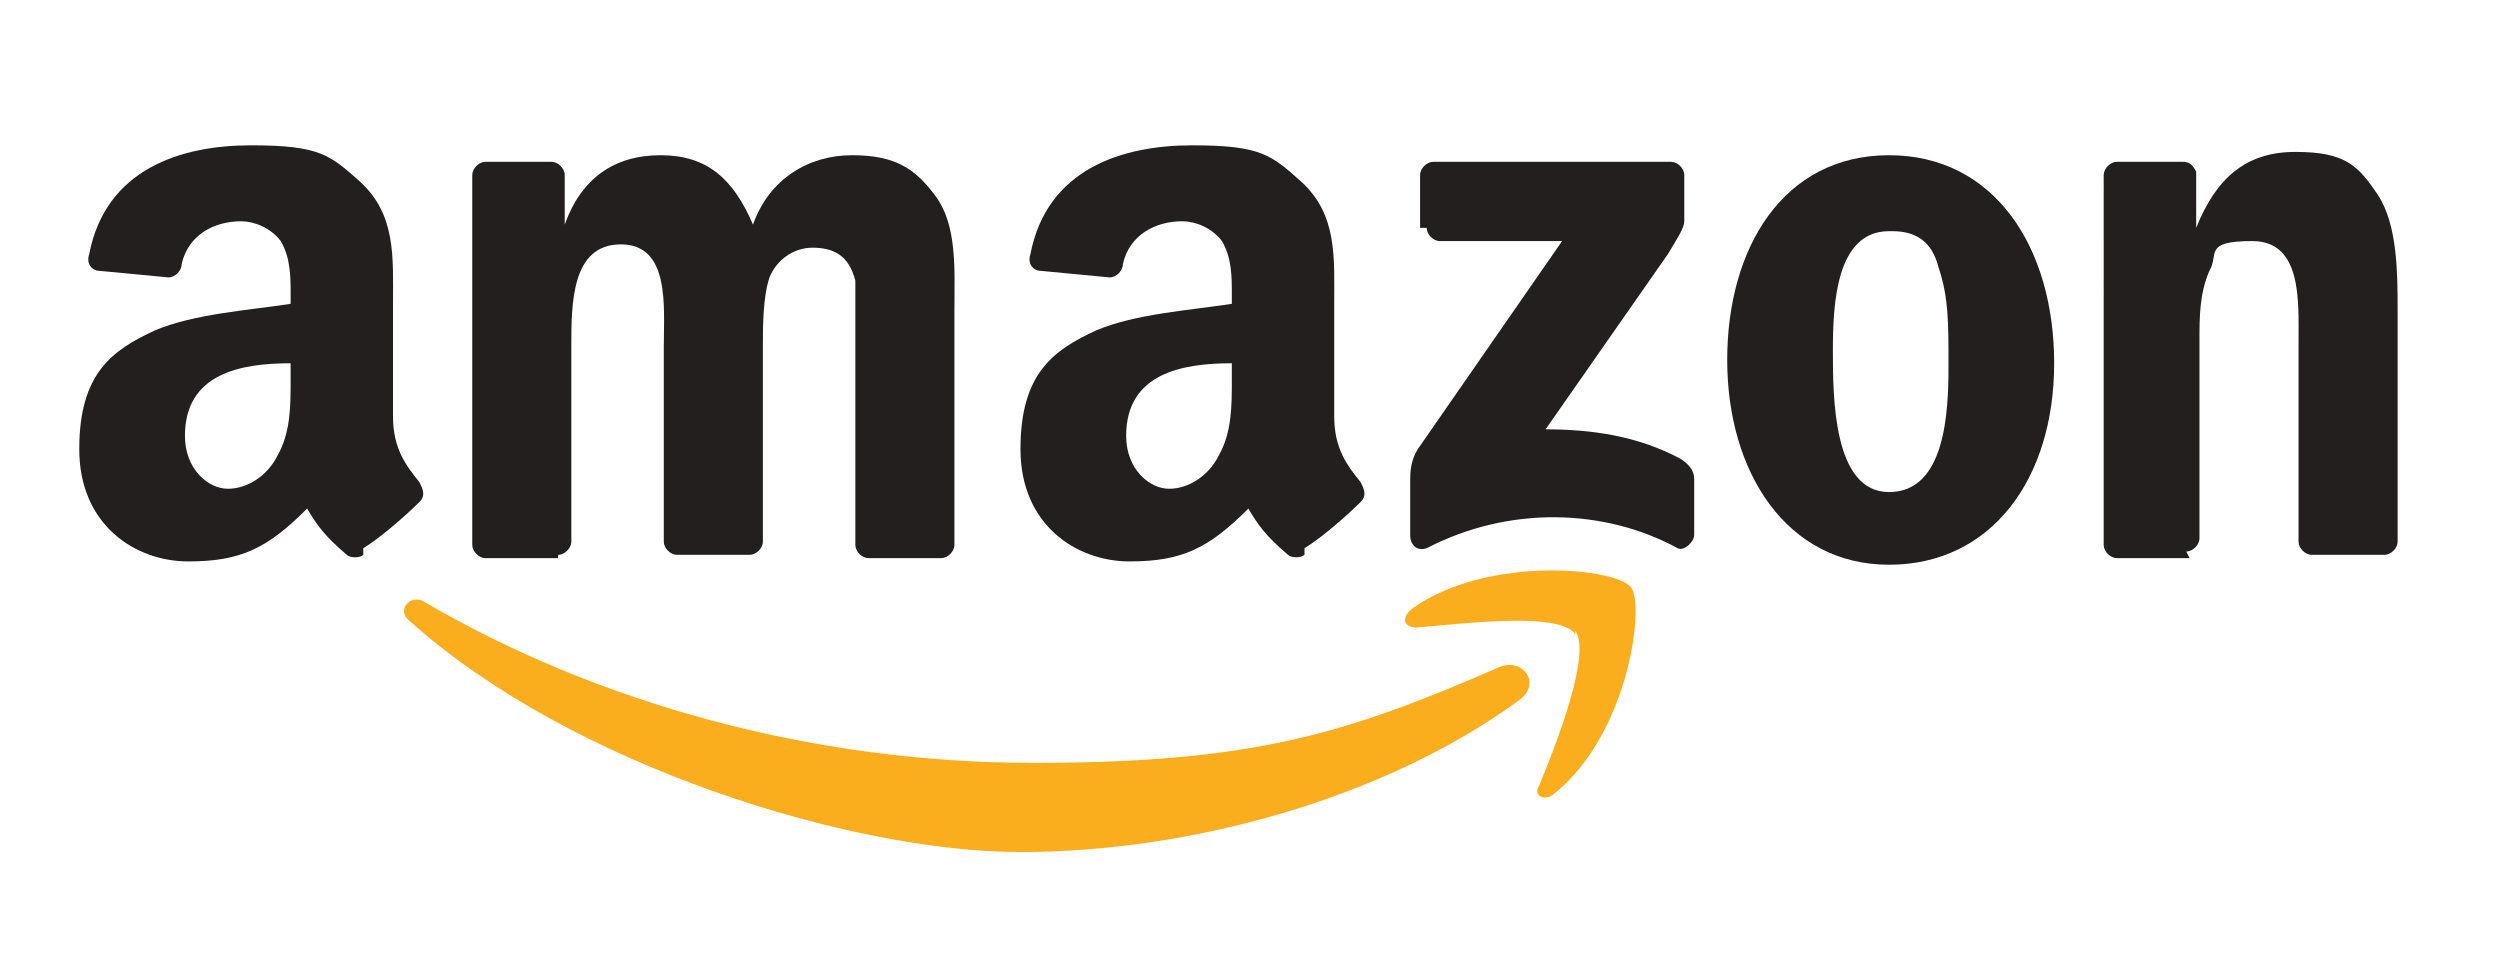
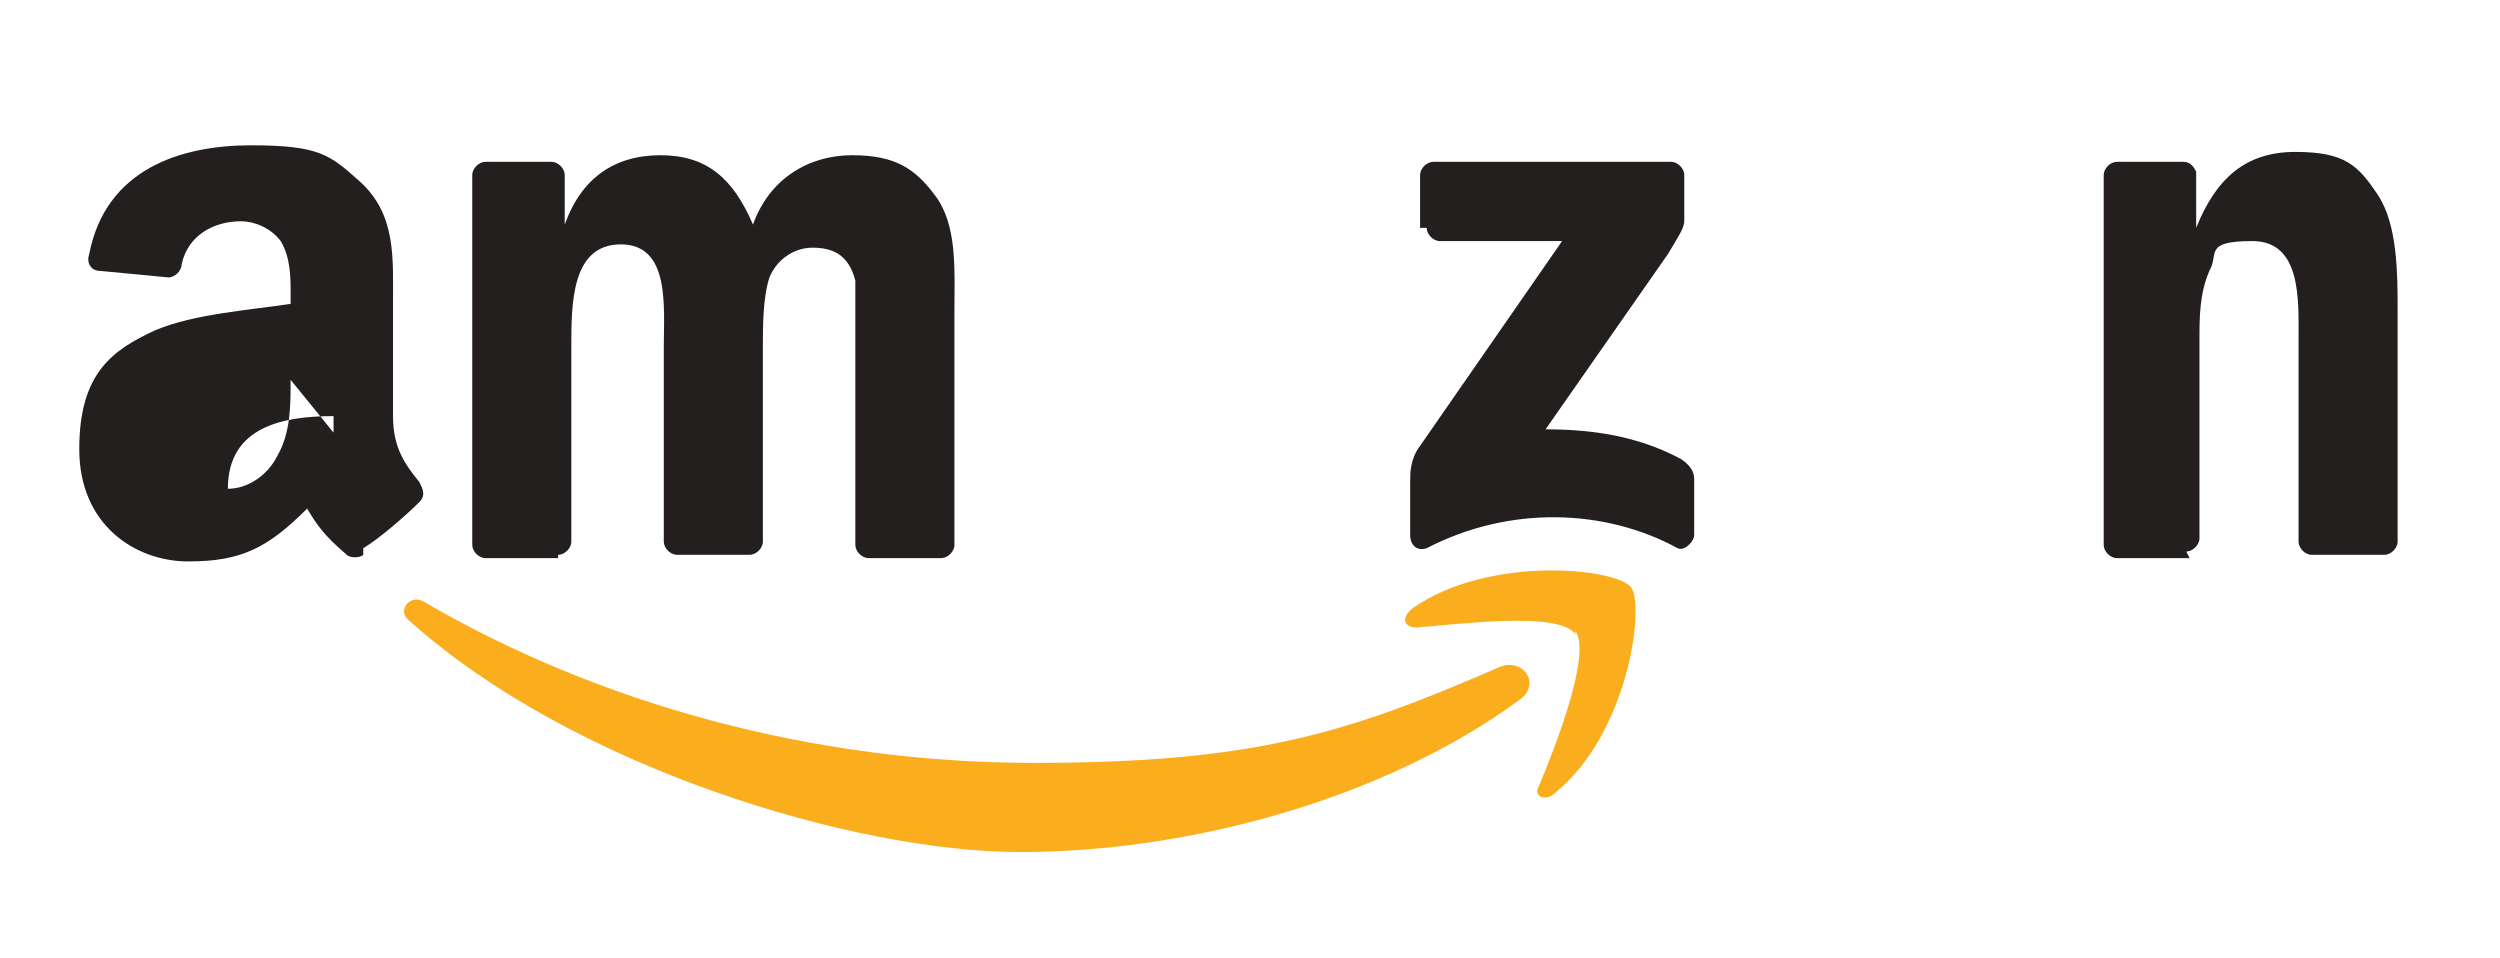
<svg xmlns="http://www.w3.org/2000/svg" id="Layer_1" data-name="Layer 1" version="1.1" viewBox="0 0 75.7 29">
  <defs>
    <style>
      .cls-1 {
        fill: #faae1d;
      }

      .cls-1, .cls-2 {
        fill-rule: evenodd;
        stroke-width: 0px;
      }

      .cls-2 {
        fill: #231f1f;
      }
    </style>
  </defs>
  <path class="cls-1" d="M46,21.2c-4.1,3-10,4.6-15.1,4.6s-13.6-2.6-18.5-7c-.4-.3,0-.8.4-.6,5.3,3.1,11.8,4.9,18.5,4.9s9.5-.9,14.1-2.9c.7-.3,1.3.5.6,1" />
  <path class="cls-1" d="M47.7,19.2c-.5-.7-3.5-.3-4.8-.2-.4,0-.5-.3-.1-.6,2.3-1.6,6.2-1.2,6.6-.6.4.6-.1,4.4-2.3,6.2-.3.3-.7.1-.5-.2.5-1.2,1.6-4,1.1-4.7" />
  <path class="cls-2" d="M43,6.9v-1.6c0-.2.2-.4.4-.4h7.2c.2,0,.4.2.4.4v1.4c0,.2-.2.5-.5,1l-3.7,5.3c1.4,0,2.8.2,4.1.9.3.2.4.4.4.6v1.7c0,.2-.3.5-.5.4-2.2-1.2-5.1-1.3-7.6,0-.3.1-.5-.1-.5-.4v-1.6c0-.3,0-.7.3-1.1l4.3-6.2h-3.7c-.2,0-.4-.2-.4-.4" />
  <path class="cls-2" d="M16.9,16.9h-2.2c-.2,0-.4-.2-.4-.4V5.3c0-.2.2-.4.4-.4h2c.2,0,.4.2.4.4v1.5h0c.5-1.4,1.5-2.1,2.9-2.1s2.2.7,2.8,2.1c.5-1.4,1.7-2.1,3-2.1s1.9.4,2.5,1.2c.7.9.6,2.3.6,3.5v7.1c0,.2-.2.4-.4.4h-2.2c-.2,0-.4-.2-.4-.4v-5.9c0-.5,0-1.6,0-2.1-.2-.8-.7-1-1.3-1s-1.1.4-1.3.9c-.2.6-.2,1.5-.2,2.1v5.9c0,.2-.2.4-.4.4h-2.2c-.2,0-.4-.2-.4-.4v-5.9c0-1.2.2-3.1-1.3-3.1s-1.5,1.8-1.5,3.1v5.9c0,.2-.2.4-.4.4" />
-   <path class="cls-2" d="M57.2,4.7c3.2,0,5,2.8,5,6.3s-1.9,6.1-5,6.1-4.9-2.8-4.9-6.2,1.7-6.2,4.9-6.2M57.2,7c-1.6,0-1.7,2.2-1.7,3.6s0,4.3,1.7,4.3,1.8-2.4,1.8-3.8,0-2.1-.3-3c-.2-.8-.7-1.1-1.4-1.1" />
  <path class="cls-2" d="M66.3,16.9h-2.2c-.2,0-.4-.2-.4-.4V5.3c0-.2.2-.4.4-.4h2c.2,0,.3.1.4.3v1.7h0c.6-1.5,1.5-2.3,3-2.3s1.9.4,2.5,1.3c.6.9.6,2.4.6,3.5v7c0,.2-.2.4-.4.4h-2.2c-.2,0-.4-.2-.4-.4v-6.1c0-1.2.1-3-1.4-3s-1,.4-1.3.9c-.3.7-.3,1.4-.3,2.1v6c0,.2-.2.4-.4.4" />
-   <path class="cls-2" d="M37.3,11.5c0,.8,0,1.6-.4,2.3-.3.6-.9,1-1.5,1s-1.3-.6-1.3-1.6c0-1.9,1.7-2.2,3.2-2.2v.5ZM39.5,16.8c-.1.1-.4.1-.5,0-.7-.6-.9-.9-1.2-1.4-1.2,1.2-2,1.6-3.6,1.6s-3.3-1.1-3.3-3.4,1-3,2.3-3.6c1.2-.5,2.8-.6,4.1-.8v-.3c0-.5,0-1.1-.3-1.6-.3-.4-.8-.6-1.2-.6-.8,0-1.6.4-1.8,1.3,0,.2-.2.4-.4.4l-2.1-.2c-.2,0-.4-.2-.3-.5.5-2.6,2.8-3.3,4.9-3.3s2.4.3,3.3,1.1c1.1,1,1,2.3,1,3.7v3.4c0,1,.4,1.5.8,2,.1.2.2.4,0,.6-.4.4-1.2,1.1-1.7,1.4h0Z" />
-   <path class="cls-2" d="M8.8,11.5c0,.8,0,1.6-.4,2.3-.3.6-.9,1-1.5,1s-1.3-.6-1.3-1.6c0-1.9,1.7-2.2,3.2-2.2v.5ZM11,16.8c-.1.1-.4.1-.5,0-.7-.6-.9-.9-1.2-1.4-1.2,1.2-2,1.6-3.6,1.6s-3.3-1.1-3.3-3.4,1-3,2.3-3.6c1.2-.5,2.8-.6,4.1-.8v-.3c0-.5,0-1.1-.3-1.6-.3-.4-.8-.6-1.2-.6-.8,0-1.6.4-1.8,1.3,0,.2-.2.4-.4.4l-2.1-.2c-.2,0-.4-.2-.3-.5.5-2.6,2.8-3.3,4.9-3.3s2.4.3,3.3,1.1c1.1,1,1,2.3,1,3.7v3.4c0,1,.4,1.5.8,2,.1.2.2.4,0,.6-.4.4-1.2,1.1-1.7,1.4h0Z" />
+   <path class="cls-2" d="M8.8,11.5c0,.8,0,1.6-.4,2.3-.3.6-.9,1-1.5,1c0-1.9,1.7-2.2,3.2-2.2v.5ZM11,16.8c-.1.1-.4.1-.5,0-.7-.6-.9-.9-1.2-1.4-1.2,1.2-2,1.6-3.6,1.6s-3.3-1.1-3.3-3.4,1-3,2.3-3.6c1.2-.5,2.8-.6,4.1-.8v-.3c0-.5,0-1.1-.3-1.6-.3-.4-.8-.6-1.2-.6-.8,0-1.6.4-1.8,1.3,0,.2-.2.4-.4.4l-2.1-.2c-.2,0-.4-.2-.3-.5.5-2.6,2.8-3.3,4.9-3.3s2.4.3,3.3,1.1c1.1,1,1,2.3,1,3.7v3.4c0,1,.4,1.5.8,2,.1.2.2.4,0,.6-.4.4-1.2,1.1-1.7,1.4h0Z" />
</svg>